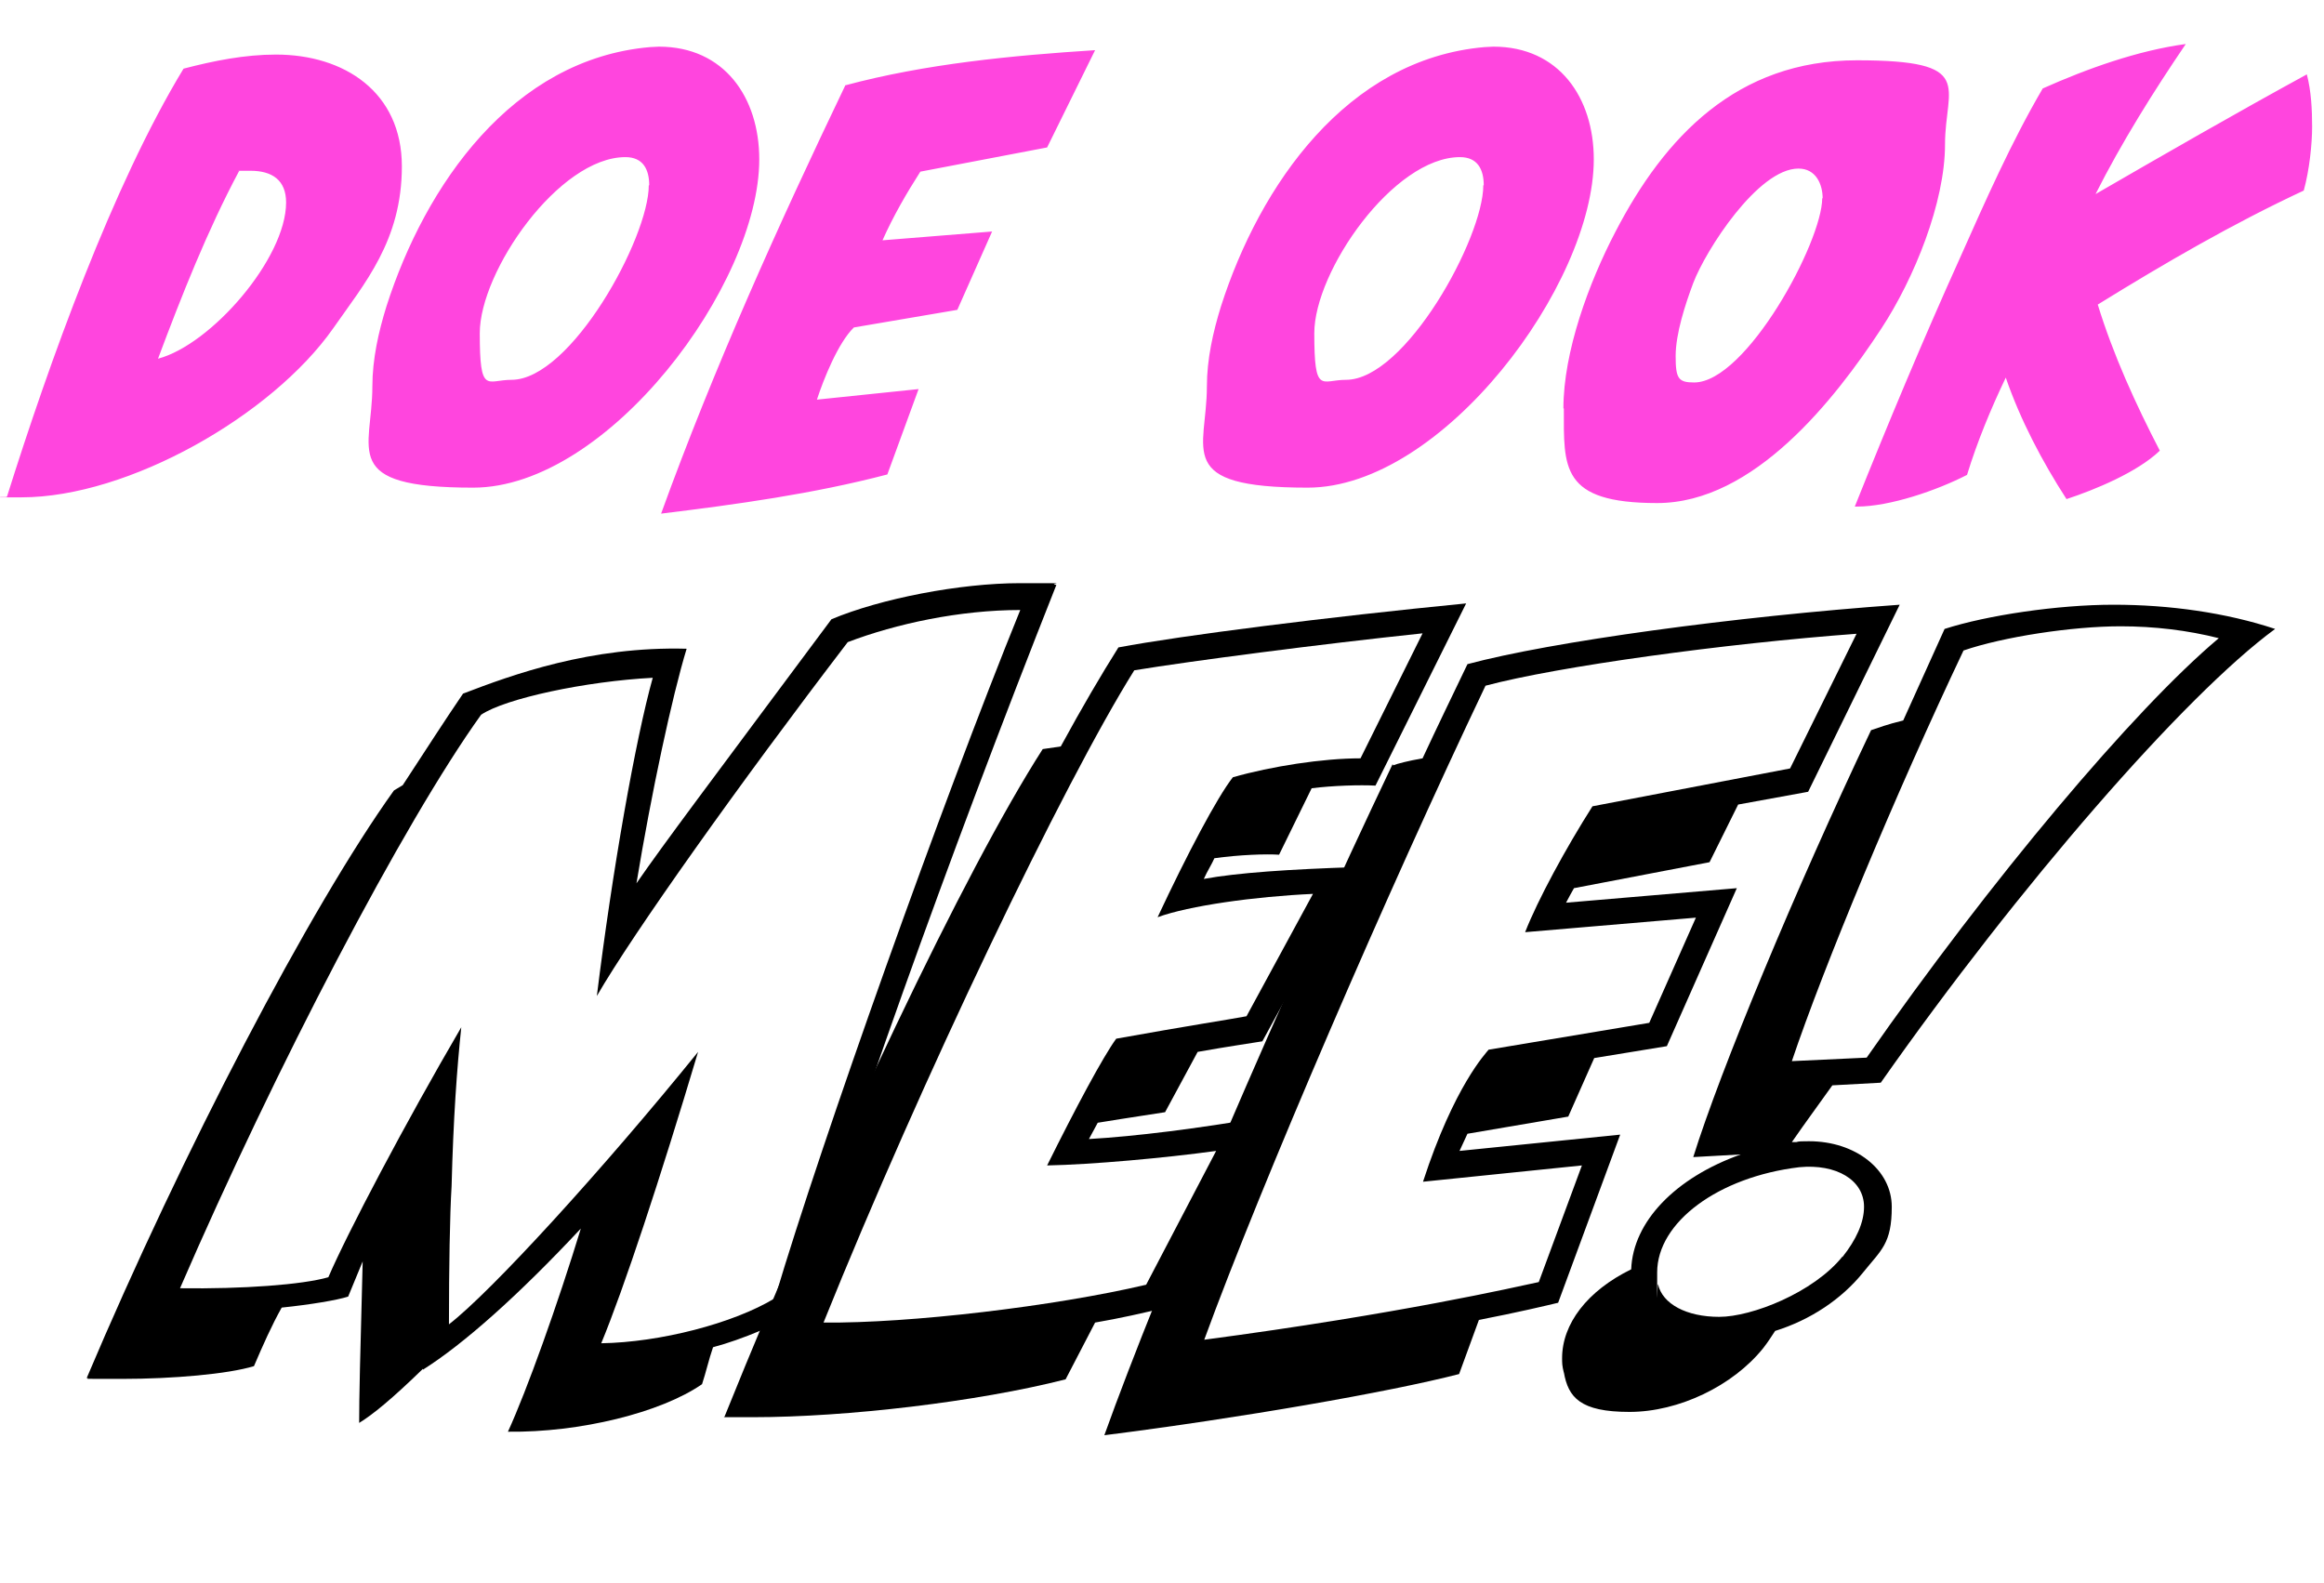
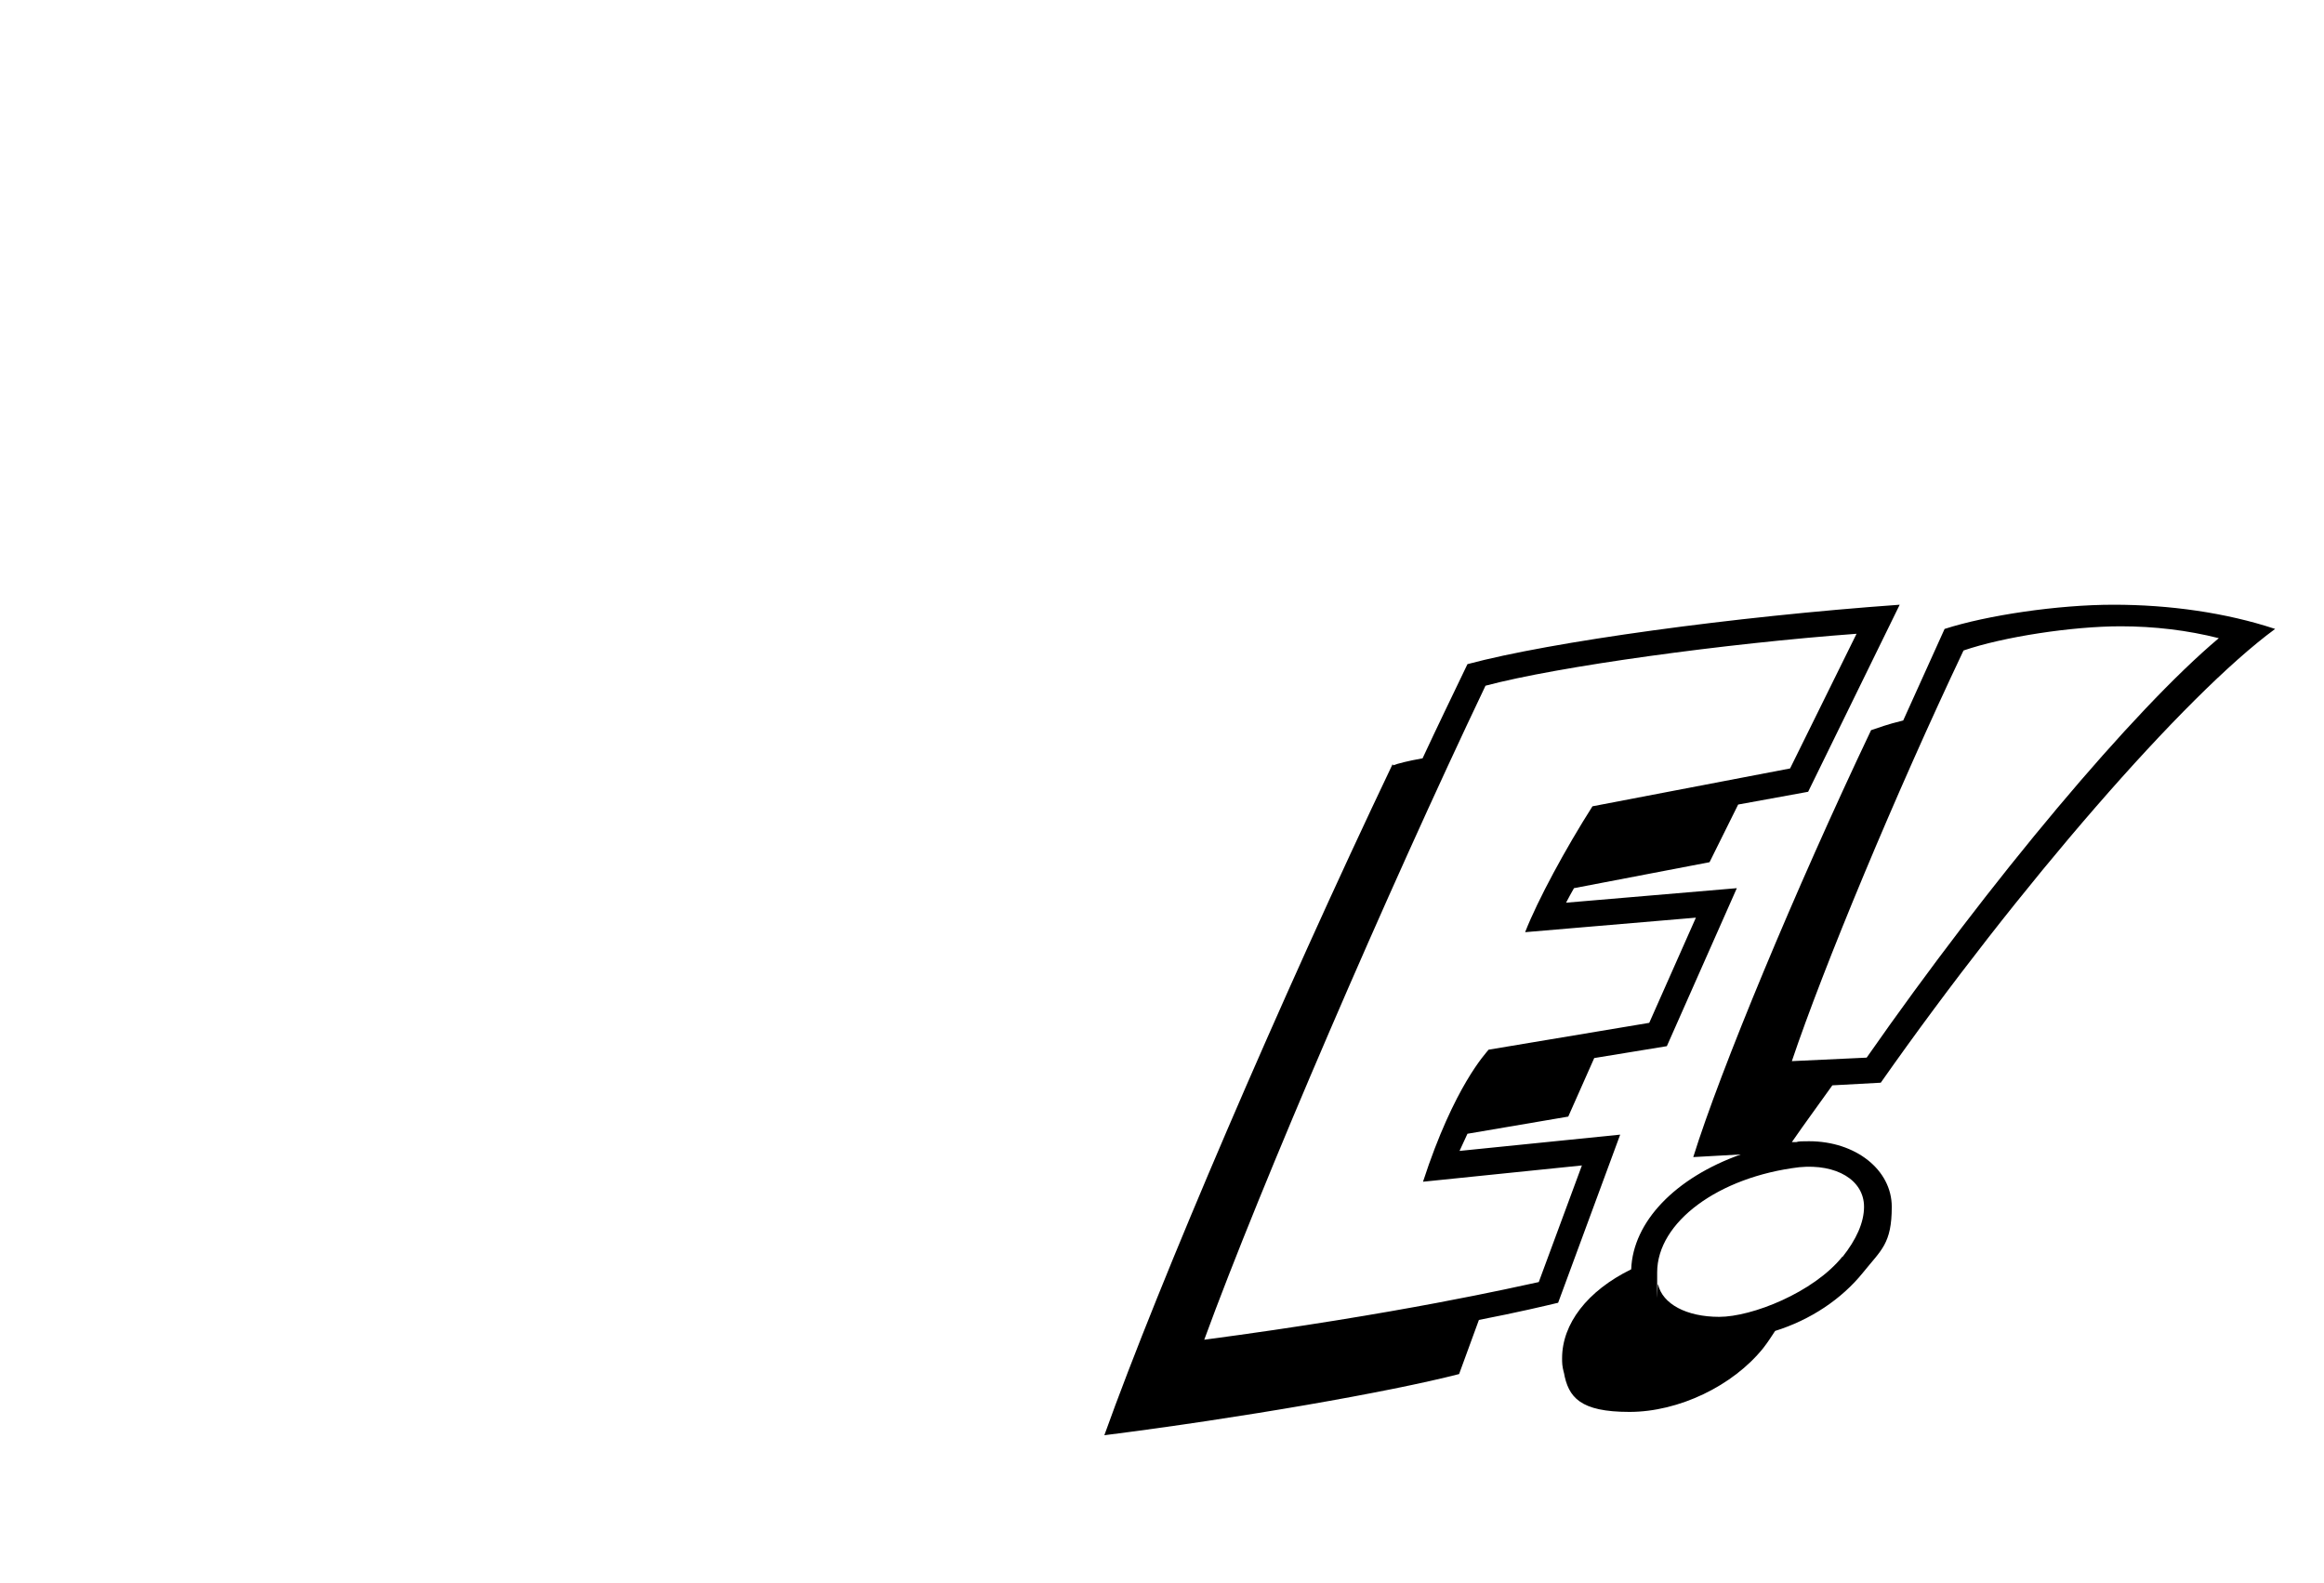
<svg xmlns="http://www.w3.org/2000/svg" viewBox="0 0 528 359.7">
  <defs>
    <clipPath id="clippath">
      <path d="M0 0h528v359.7H0z" style="fill:none" />
    </clipPath>
    <style>.cls-2{isolation:isolate}</style>
  </defs>
  <g id="Layer_1">
    <g id="Group_1923" style="clip-path:url(#clippath)">
      <g id="Group_1922">
        <g id="DoE_oOk" class="cls-2">
-           <path d="M1.6 112.8c9.5-30.2 24-70.7 40.1-97.2 6.9-1.8 13.9-3.2 21-3.2 15.5 0 28.6 8.5 28.6 25.4s-8.5 26.6-15.6 36.8C61.8 94.4 29.2 113 4.9 113s-2.2 0-3.4-.1ZM65 46c0-5.1-3.2-7.2-8.1-7.2s-1.8 0-2.6.1c-7.2 13.5-13 28.2-18.4 42.6C48 78.3 65 58.7 65 46Zm19.6 41.8c0-6.2 1.4-12.4 3.2-18.2 8.8-27.5 28.6-56.2 59.9-58.9.6 0 1.4-.1 2-.1 14.9 0 22.8 11.6 22.8 25.6 0 28.5-34.4 74.6-65 74.6s-22.9-8.5-22.9-23Zm62.9-45.7c0-3.6-1.4-6.4-5.4-6.4-15.1 0-33.1 25.9-33.1 40s1.6 10.6 7.2 10.6c13.5 0 31.2-32.2 31.2-44.2ZM192 19.4c18.2-4.9 38-6.8 56.8-8l-10.9 22.1-28.8 5.5c-3.2 5-6.2 10.2-8.6 15.6l24.9-2-7.9 17.8-23.5 4c-3.6 3.5-6.9 11.8-8.4 16.4l23.1-2.4-7.1 19.4c-16.8 4.4-34.2 6.8-51.4 8.9 12-33.1 26.6-65.5 41.8-97.2Zm82.2 68.4c0-6.2 1.4-12.4 3.2-18.2 8.8-27.5 28.6-56.2 59.9-58.9.6 0 1.4-.1 2-.1 14.9 0 22.8 11.6 22.8 25.6 0 28.5-34.4 74.6-65 74.6s-22.9-8.5-22.9-23Zm62.9-45.7c0-3.6-1.4-6.4-5.4-6.4-15.1 0-33.1 25.9-33.1 40s1.6 10.6 7.2 10.6c13.5 0 31.2-32.2 31.2-44.2Zm18.1 50.7c0-12.9 5.8-28.6 11.8-40.1 11.2-21.6 27.6-39 54.9-39s20 5.9 20 19.1-7 30.5-14.5 41.9c-10.5 16-28.9 39.6-50.9 39.6s-21.2-8.1-21.2-21.5Zm58.9-47.7c0-3.2-1.5-6.8-5.5-6.8-9.2 0-21.1 18.6-23.9 26-1.8 4.8-4 11.5-4 16.6s.6 6 4.2 6C396.7 86.9 414 55 414 45Zm7.3 70c7.6-19 15.5-37.9 23.9-56.5 5.8-13 11.6-26.2 18.8-38.5 10.1-4.5 21.5-8.6 32.5-10.1-7.4 10.9-14.6 22.4-20.5 34.1 15.9-9.2 31.9-18.4 48-27.2 1 3.8 1.2 8 1.2 11.9s-.6 9.8-1.9 14.5c-16.1 7.5-31.6 16.5-46.8 25.9 3.5 11.4 8.6 22.6 14.1 33.2-5.1 4.9-14.8 8.9-21.2 11-5.5-8.5-10.5-18-13.8-27.6-3.4 7.1-6.5 14.6-8.8 22.1-6.8 3.5-17.5 7.2-25 7.2h-.6Z" class="cls-2" style="fill:#ff45de" />
-         </g>
+           </g>
        <g id="meE_" class="cls-2">
          <g class="cls-2">
-             <path d="M132 279.1c-14.3 15.3-26.7 26.3-35.9 32.1v-.2c-7.1 6.9-11.4 10.4-14.5 12.3 0-5.9.2-14.3.8-36.7l-3.3 8c-2.5.8-8.4 1.8-15.1 2.5-2.2 3.9-4.3 8.6-6.3 13.3-5.9 1.8-18.4 2.9-30 2.9s-6.5 0-8-.2c21.8-51.5 50.8-107 69.8-133.5l2-1.2c5.5-8.4 9.4-14.5 13.7-20.8 11.2-4.3 29-10.8 50.8-10.2-3.3 10.8-8 32.7-11.4 53.3 6.5-9.4 16.1-22.1 44.3-60 11.2-4.7 29.2-8.2 42.9-8.2s5.7 0 8.2.4c-24.7 62.3-48.6 129.4-59 165.2-3.3 2.4-12.5 6.3-19 8-1 2.9-1.6 5.7-2.5 8.4-9.4 6.5-27.8 11-44.1 10.8 4.3-9.4 11.2-28.6 16.7-46.6Zm44.1 15.7c10.6-35.7 37.8-112.1 55.7-156.2-13.7 0-28.2 3.1-39.2 7.3-24.7 32.3-48.8 66.2-57 80.4 3.5-28.4 8.8-58.4 12.7-72.3-15.3.8-33.5 4.7-39 8.4-17.6 24.5-46.8 80.4-68.4 130.3 14.3.2 27.8-.8 33.7-2.5 4.3-10 17.4-34.9 30.2-56.8-1 9.6-1.8 20.6-2.2 36.1-.4 6.5-.6 18.6-.6 31.4 9.6-7.4 34.9-35.1 56.6-61.9-8.6 28.8-16.9 53.9-22 66.2 13.3-.2 30-4.5 39.4-10.2Z" />
-             <path d="M164.6 321.9c24.7-61.3 54.7-124.3 72.3-151.7l4.1-.6c4.9-9 9.2-16.3 13.1-22.5 14.3-2.7 47.4-6.9 79-10l-20.6 41.4c-3.5-.2-9.8 0-14.5.6l-7.4 15.1c-2.9-.2-9 0-14.7.8-.6 1.4-1.6 2.9-2.4 4.7 7.6-1.4 19.4-2.2 34.9-2.7l-21.6 39.6c-2.4.4-8 1.2-14.7 2.4l-7.4 13.7c-2.4.4-8 1.2-15.3 2.4l-2 3.7c10.6-.6 24.7-2.4 39.4-4.9l-22.5 43.3c-3.9 1-10.2 2.4-15.5 3.3l-6.7 12.9c-20 5.1-49.8 8.6-71 8.6h-6.7Zm95.8-30 15.9-30.4c-11.6 1.6-28.2 3.1-38.4 3.3 6.5-13.1 12.7-24.7 15.7-28.8 16.1-2.9 26.5-4.5 29.6-5.1l15.1-27.8c-13.3.6-28.2 2.7-35.3 5.3 6.7-14.3 13.5-27.2 17.1-31.8 8.8-2.5 20.4-4.3 29-4.3l14.1-28.4c-23.7 2.5-52.7 6.3-65.5 8.4-16.1 25.7-48.4 93.1-70.6 148.2 19.6.2 52.5-3.7 73.3-8.6Z" />
            <path d="M316.5 173.9c1-.4 3.3-1 6.7-1.6 3.3-7.1 6.7-14.1 10.2-21.4 19-5.1 60.4-10.8 98.2-13.5l-20.8 42.5-15.9 2.9-6.5 13.1-30.8 5.9c-.6 1-1.2 2.2-1.8 3.3l38.8-3.3-15.9 35.9-16.5 2.7-5.9 13.3-22.9 3.9-1.8 3.9 36.5-3.7L354 296c-2.5.6-9.2 2.2-18 3.9l-4.5 12.3c-15.9 4.1-49.8 10-80.6 13.9 12.5-34.9 40-99 65.5-152.5Zm33.1 117.4 9.8-26.5-36.1 3.7c7.1-21.8 14.3-29.2 14.9-30l36.5-6.1 10.6-23.9-38.8 3.3c2.9-7.4 9.2-19 15.3-28.6l44.9-8.6 15.1-30.6c-29.8 2.2-67.8 7.4-84.3 11.8-22.3 46.8-51 113.3-63.9 148.6 44.5-5.9 70.8-12 76-13.1Zm5.7 20.6c-.4-1.6-.4-2.2-.4-3.3 0-7.8 5.7-15.3 15.7-20.2.4-10.8 10-20.8 24.9-26.1l-10.8.6c6.1-19.6 23.1-60.6 40.4-97 1.2-.4 3.9-1.4 7.3-2.2l9.4-20.8c9.6-3.1 25.7-5.5 38.4-5.5s25.5 1.8 36.7 5.5c-20.6 15.1-58.2 58.4-89.6 103.1l-11 .6c-2.9 4.1-6.1 8.4-9.2 12.9h1c.6-.2 1.2-.2 2.9-.2 10.6 0 18.8 6.5 18.8 14.9s-2.4 9.8-6.5 14.9c-4.9 6.1-12 10.8-20 13.3-.8 1.2-1.6 2.5-2.7 3.9-6.9 8.6-19.2 14.5-30.4 14.5s-13.9-3.3-14.9-9Zm63.3-26.3c3.1-3.9 4.9-7.8 4.9-11.4 0-6.1-6.3-9.8-14.7-9-18.4 2.2-32.3 12.5-32.3 23.9s0 2.2.2 2.7c1 4.5 6.5 7.4 13.9 7.4s21.4-5.5 28-13.7Zm5.5-45.3c28.2-40.4 60.6-79 80-95.3-7.1-1.8-14.7-2.7-22.3-2.7-11 0-26.7 2.4-35.7 5.5-15.5 32.7-31.8 71.9-39 93.3l17.1-.8Z" />
          </g>
        </g>
      </g>
    </g>
  </g>
</svg>